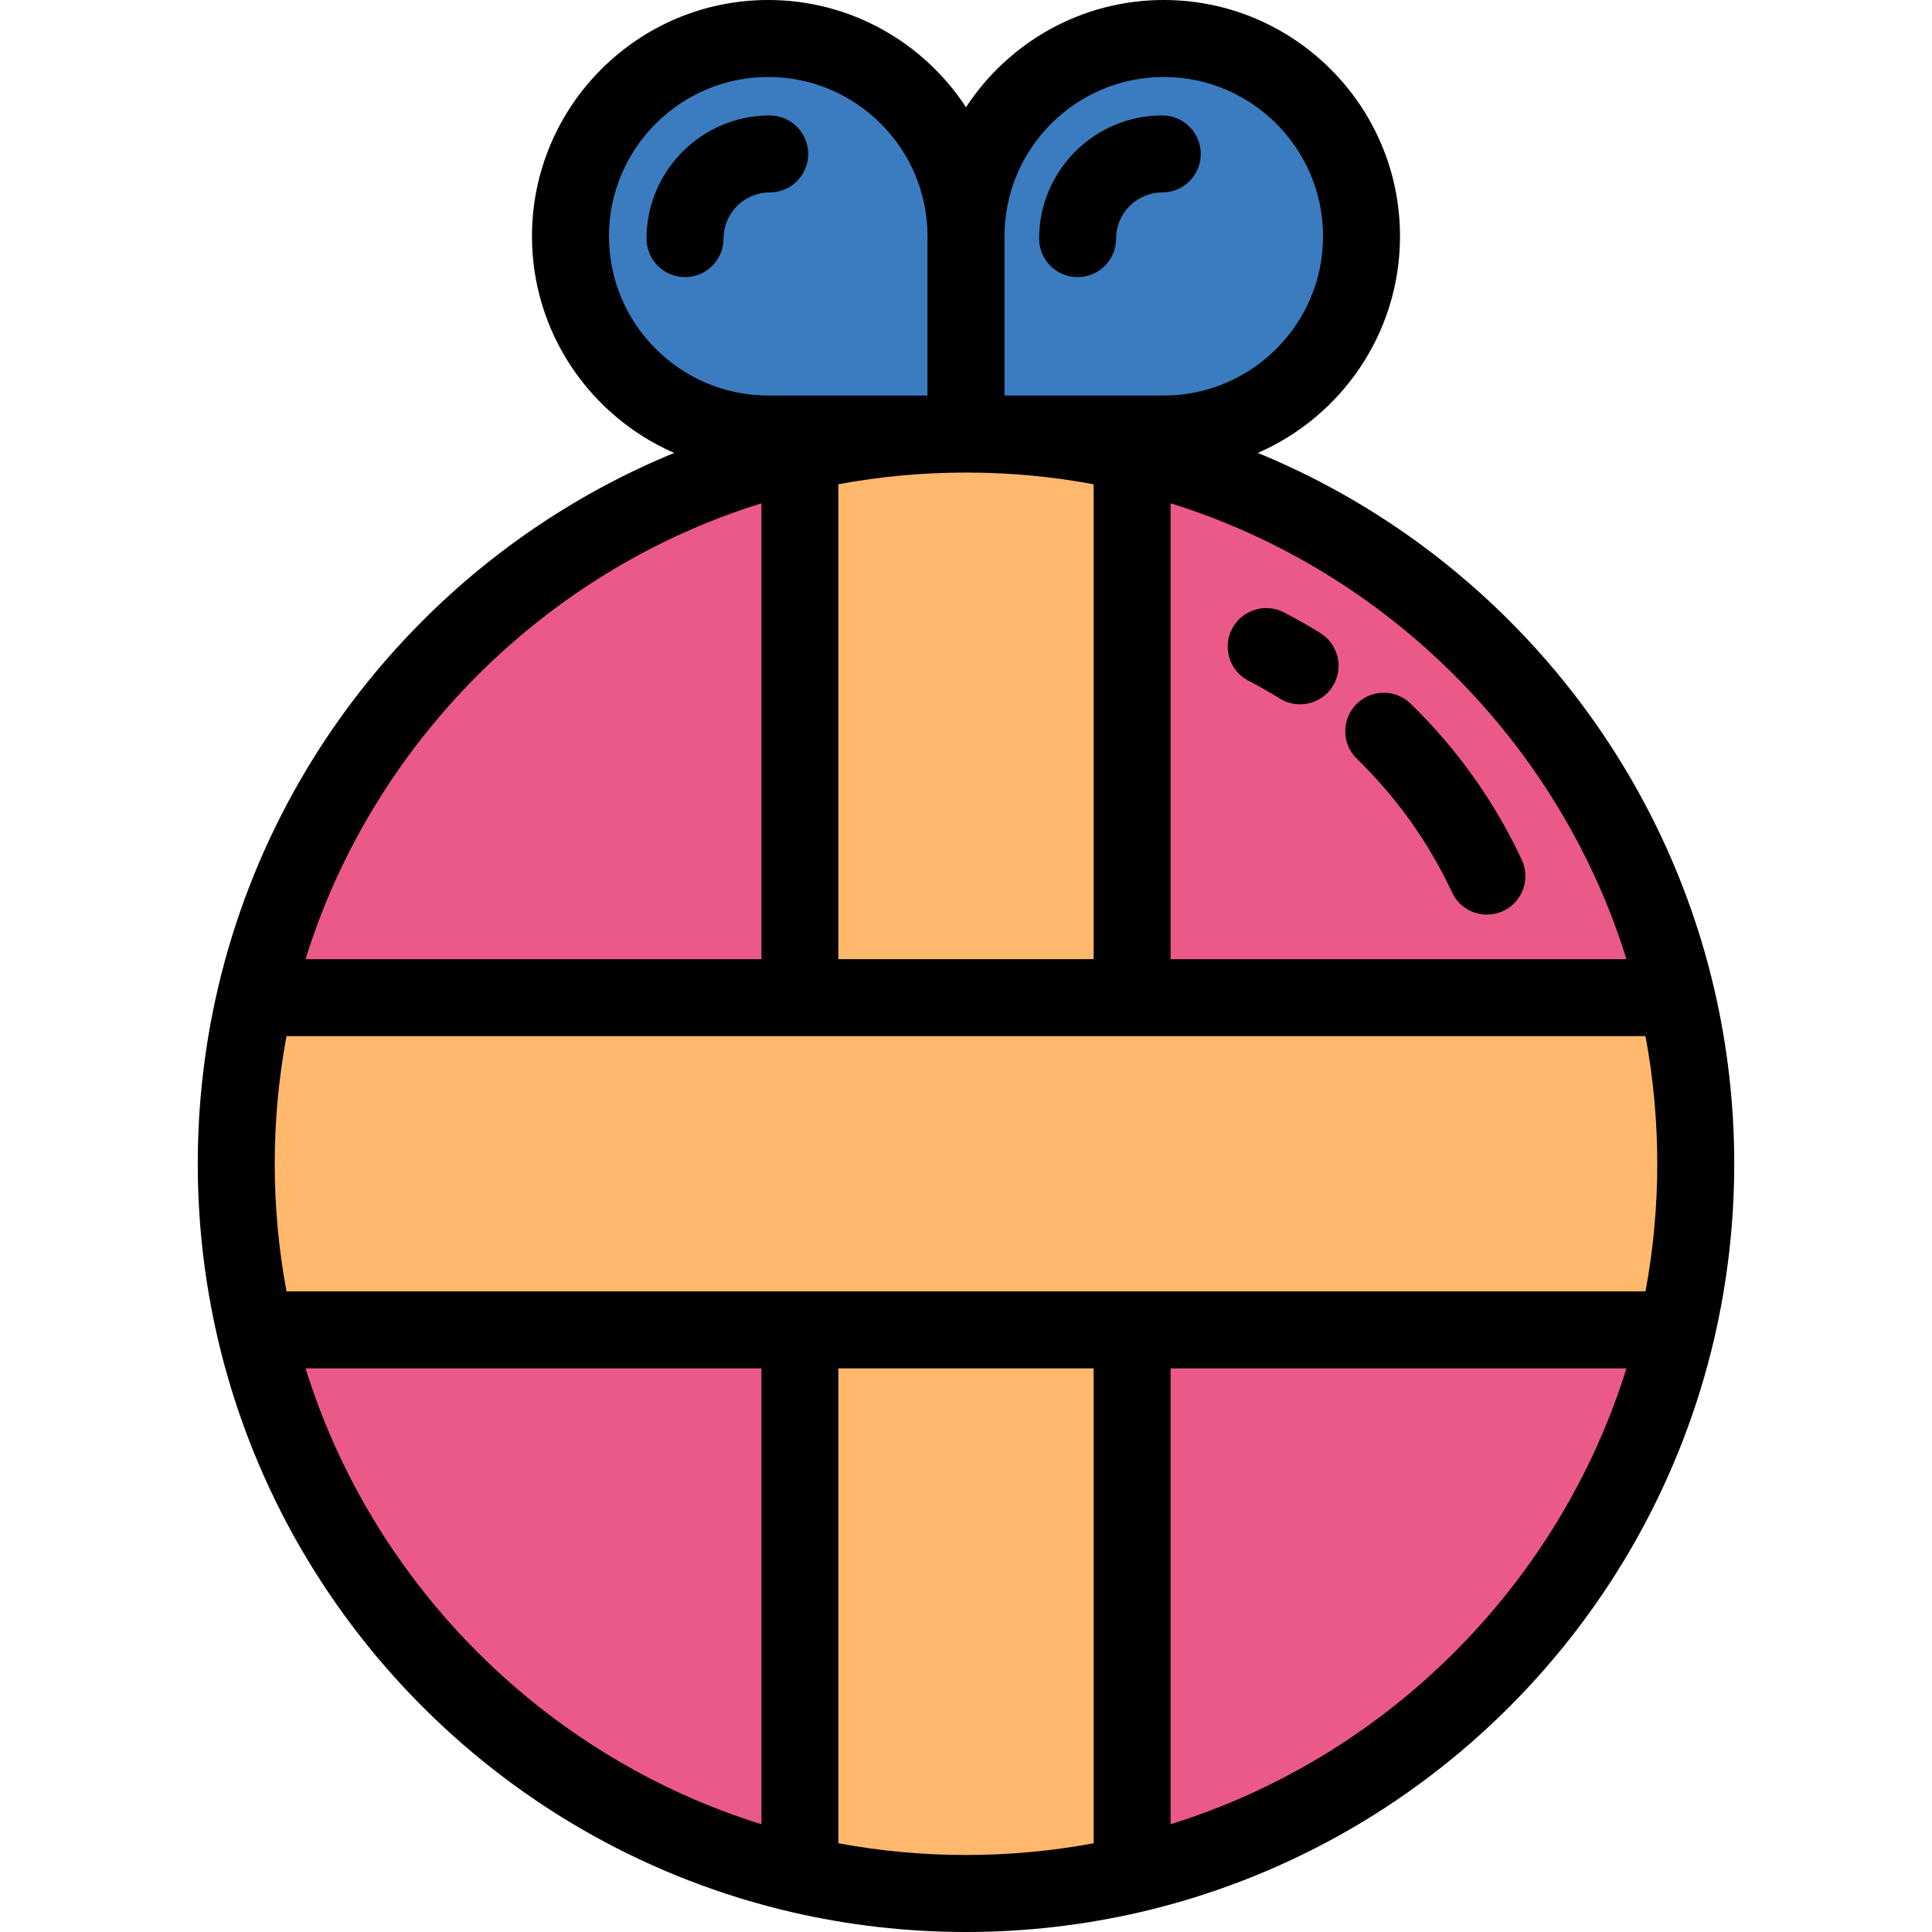
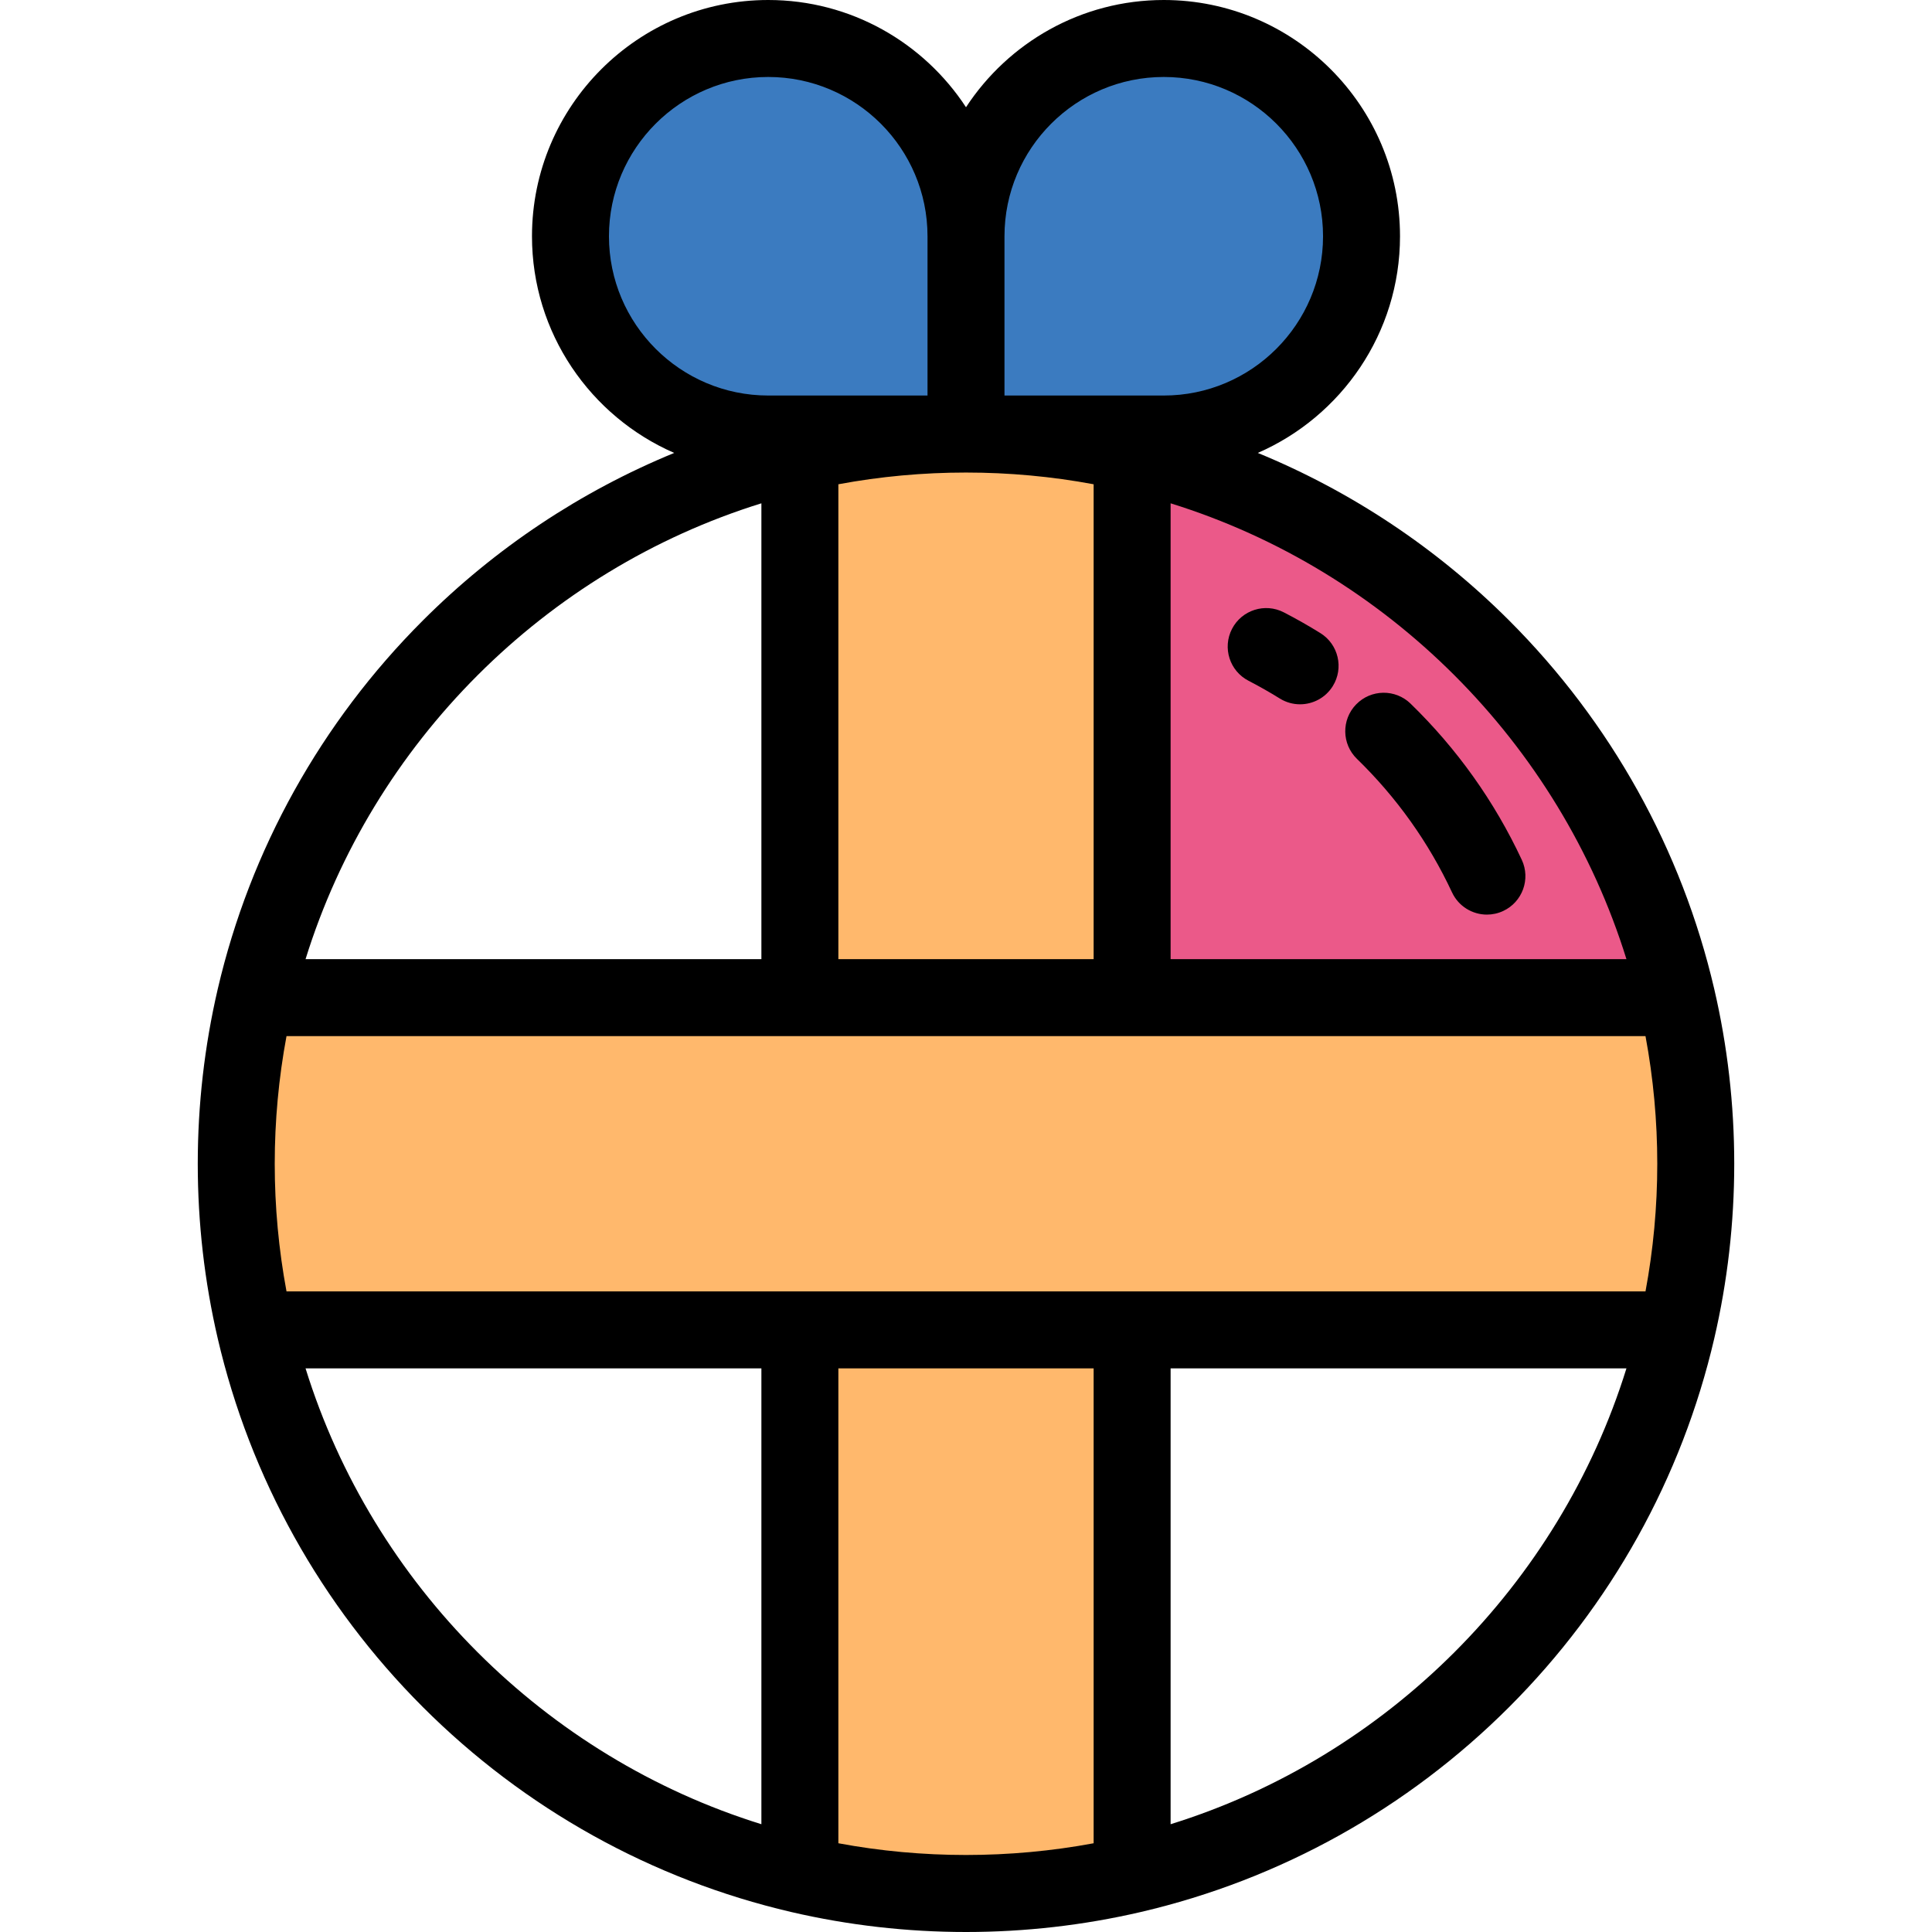
<svg xmlns="http://www.w3.org/2000/svg" version="1.1" id="Layer_1" x="0px" y="0px" viewBox="0 0 502 502" style="enable-background:new 0 0 502 502;" xml:space="preserve">
  <g>
-     <path style="fill:#EB5989;" d="M294.164,487.061c70.057-16.311,125.201-71.454,141.511-141.511H294.164V487.061z" />
-     <path style="fill:#EB5989;" d="M66.325,345.55c16.31,70.057,71.454,125.201,141.511,141.511V345.55H66.325z" />
-     <path style="fill:#EB5989;" d="M207.836,117.711c-70.057,16.311-125.201,71.454-141.511,141.511h141.511V117.711z" />
    <path style="fill:#EB5989;" d="M435.675,259.222c-16.311-70.057-71.454-125.201-141.511-141.511v141.511H435.675z" />
    <path d="M337.797,183.001c-1.802,0-3.625-0.486-5.268-1.507c-2.638-1.639-5.369-3.189-8.117-4.609   c-4.907-2.533-6.831-8.566-4.297-13.473c2.534-4.908,8.57-6.833,13.473-4.297c3.217,1.66,6.412,3.475,9.496,5.391   c4.691,2.915,6.132,9.08,3.217,13.771C344.407,181.325,341.14,183.001,337.797,183.001z" />
    <path d="M386.356,237.646c-3.763,0-7.367-2.134-9.066-5.768c-6.071-12.991-14.388-24.668-24.716-34.707   c-3.96-3.85-4.051-10.181-0.201-14.141c3.849-3.96,10.181-4.05,14.141-0.201c12.072,11.733,21.794,25.387,28.896,40.58   c2.338,5.004,0.178,10.955-4.825,13.294C389.215,237.344,387.774,237.646,386.356,237.646z" />
    <path style="fill:#FFB86C;" d="M294.164,259.222V117.711c-13.866-3.228-28.315-4.939-43.164-4.939s-29.298,1.711-43.164,4.939   v141.511H294.164z" />
    <path style="fill:#FFB86C;" d="M207.836,345.55v141.511C221.702,490.289,236.151,492,251,492s29.298-1.711,43.164-4.939V345.55   H207.836z" />
    <path style="fill:#FFB86C;" d="M435.675,259.222H294.164h-86.328H66.325c-3.228,13.866-4.939,28.315-4.939,43.164   s1.711,29.298,4.939,43.164h141.511h86.328h141.511c3.228-13.866,4.939-28.315,4.939-43.164S438.903,273.088,435.675,259.222z" />
    <path style="fill:#3B7BC0;" d="M302.386,10L302.386,10C274.006,10,251,33.006,251,61.386C251,33.006,227.994,10,199.614,10l0,0   c-28.38,0-51.386,23.006-51.386,51.386l0,0c0,28.38,23.006,51.386,51.386,51.386H251h51.386c28.38,0,51.386-23.006,51.386-51.386   l0,0C353.772,33.006,330.766,10,302.386,10z" />
    <path d="M445.414,256.954c-8.427-36.194-26.847-69.292-53.269-95.714c-18.819-18.819-41.027-33.574-65.326-43.555   c21.723-9.464,36.952-31.132,36.952-56.3C363.771,27.537,336.234,0,302.386,0C280.901,0,261.971,11.103,251,27.864   C240.029,11.103,221.099,0,199.614,0c-33.849,0-61.386,27.537-61.386,61.386c0,25.168,15.229,46.835,36.952,56.3   c-24.299,9.981-46.507,24.736-65.326,43.555c-26.422,26.422-44.842,59.52-53.269,95.714c-3.45,14.819-5.2,30.104-5.2,45.432   s1.75,30.612,5.2,45.432c8.427,36.194,26.847,69.292,53.269,95.715c26.422,26.422,59.52,44.842,95.714,53.269   c0.002,0,0.003,0,0.005,0.001C220.392,500.251,235.676,502,251,502s30.608-1.749,45.427-5.198c0.002,0,0.003,0,0.005-0.001   c36.194-8.427,69.292-26.847,95.714-53.269c26.422-26.423,44.842-59.521,53.269-95.715c3.45-14.819,5.2-30.104,5.2-45.432   S448.864,271.773,445.414,256.954z M422.607,249.222H304.164V130.778C360.368,148.23,405.155,193.018,422.607,249.222z M261,61.386   C261,38.565,279.565,20,302.386,20s41.386,18.565,41.386,41.386s-18.565,41.386-41.386,41.386H261V61.386z M284.164,125.83v123.392   h-66.328V125.83C239.621,121.768,262.379,121.768,284.164,125.83z M158.229,61.386c0-22.82,18.565-41.386,41.386-41.386   C222.436,20,241,38.565,241,61.386v41.386h-41.386C176.794,102.771,158.229,84.206,158.229,61.386z M197.836,130.778v118.443   H79.393C96.845,193.018,141.632,148.23,197.836,130.778z M74.444,269.222h133.392h86.328h133.392   c2.031,10.893,3.059,22.015,3.059,33.164s-1.027,22.271-3.059,33.164H294.164h-86.328H74.444   c-2.031-10.893-3.059-22.015-3.059-33.164S72.413,280.114,74.444,269.222z M79.393,355.55h118.443v118.444   C141.633,456.542,96.845,411.754,79.393,355.55z M217.836,478.941V355.55h66.328v123.392   C262.377,483.004,239.623,483.004,217.836,478.941z M304.164,473.994V355.55h118.443   C405.155,411.754,360.367,456.542,304.164,473.994z" />
-     <path d="M178,72c-5.522,0-10-4.478-10-10c0-17.645,14.355-32,32-32c5.522,0,10,4.478,10,10s-4.478,10-10,10   c-6.617,0-12,5.383-12,12C188,67.522,183.522,72,178,72z" />
-     <path d="M280,72c-5.522,0-10-4.478-10-10c0-17.645,14.355-32,32-32c5.522,0,10,4.478,10,10s-4.478,10-10,10   c-6.617,0-12,5.383-12,12C290,67.522,285.522,72,280,72z" />
  </g>
  <g>
</g>
  <g>
</g>
  <g>
</g>
  <g>
</g>
  <g>
</g>
  <g>
</g>
  <g>
</g>
  <g>
</g>
  <g>
</g>
  <g>
</g>
  <g>
</g>
  <g>
</g>
  <g>
</g>
  <g>
</g>
  <g>
</g>
</svg>